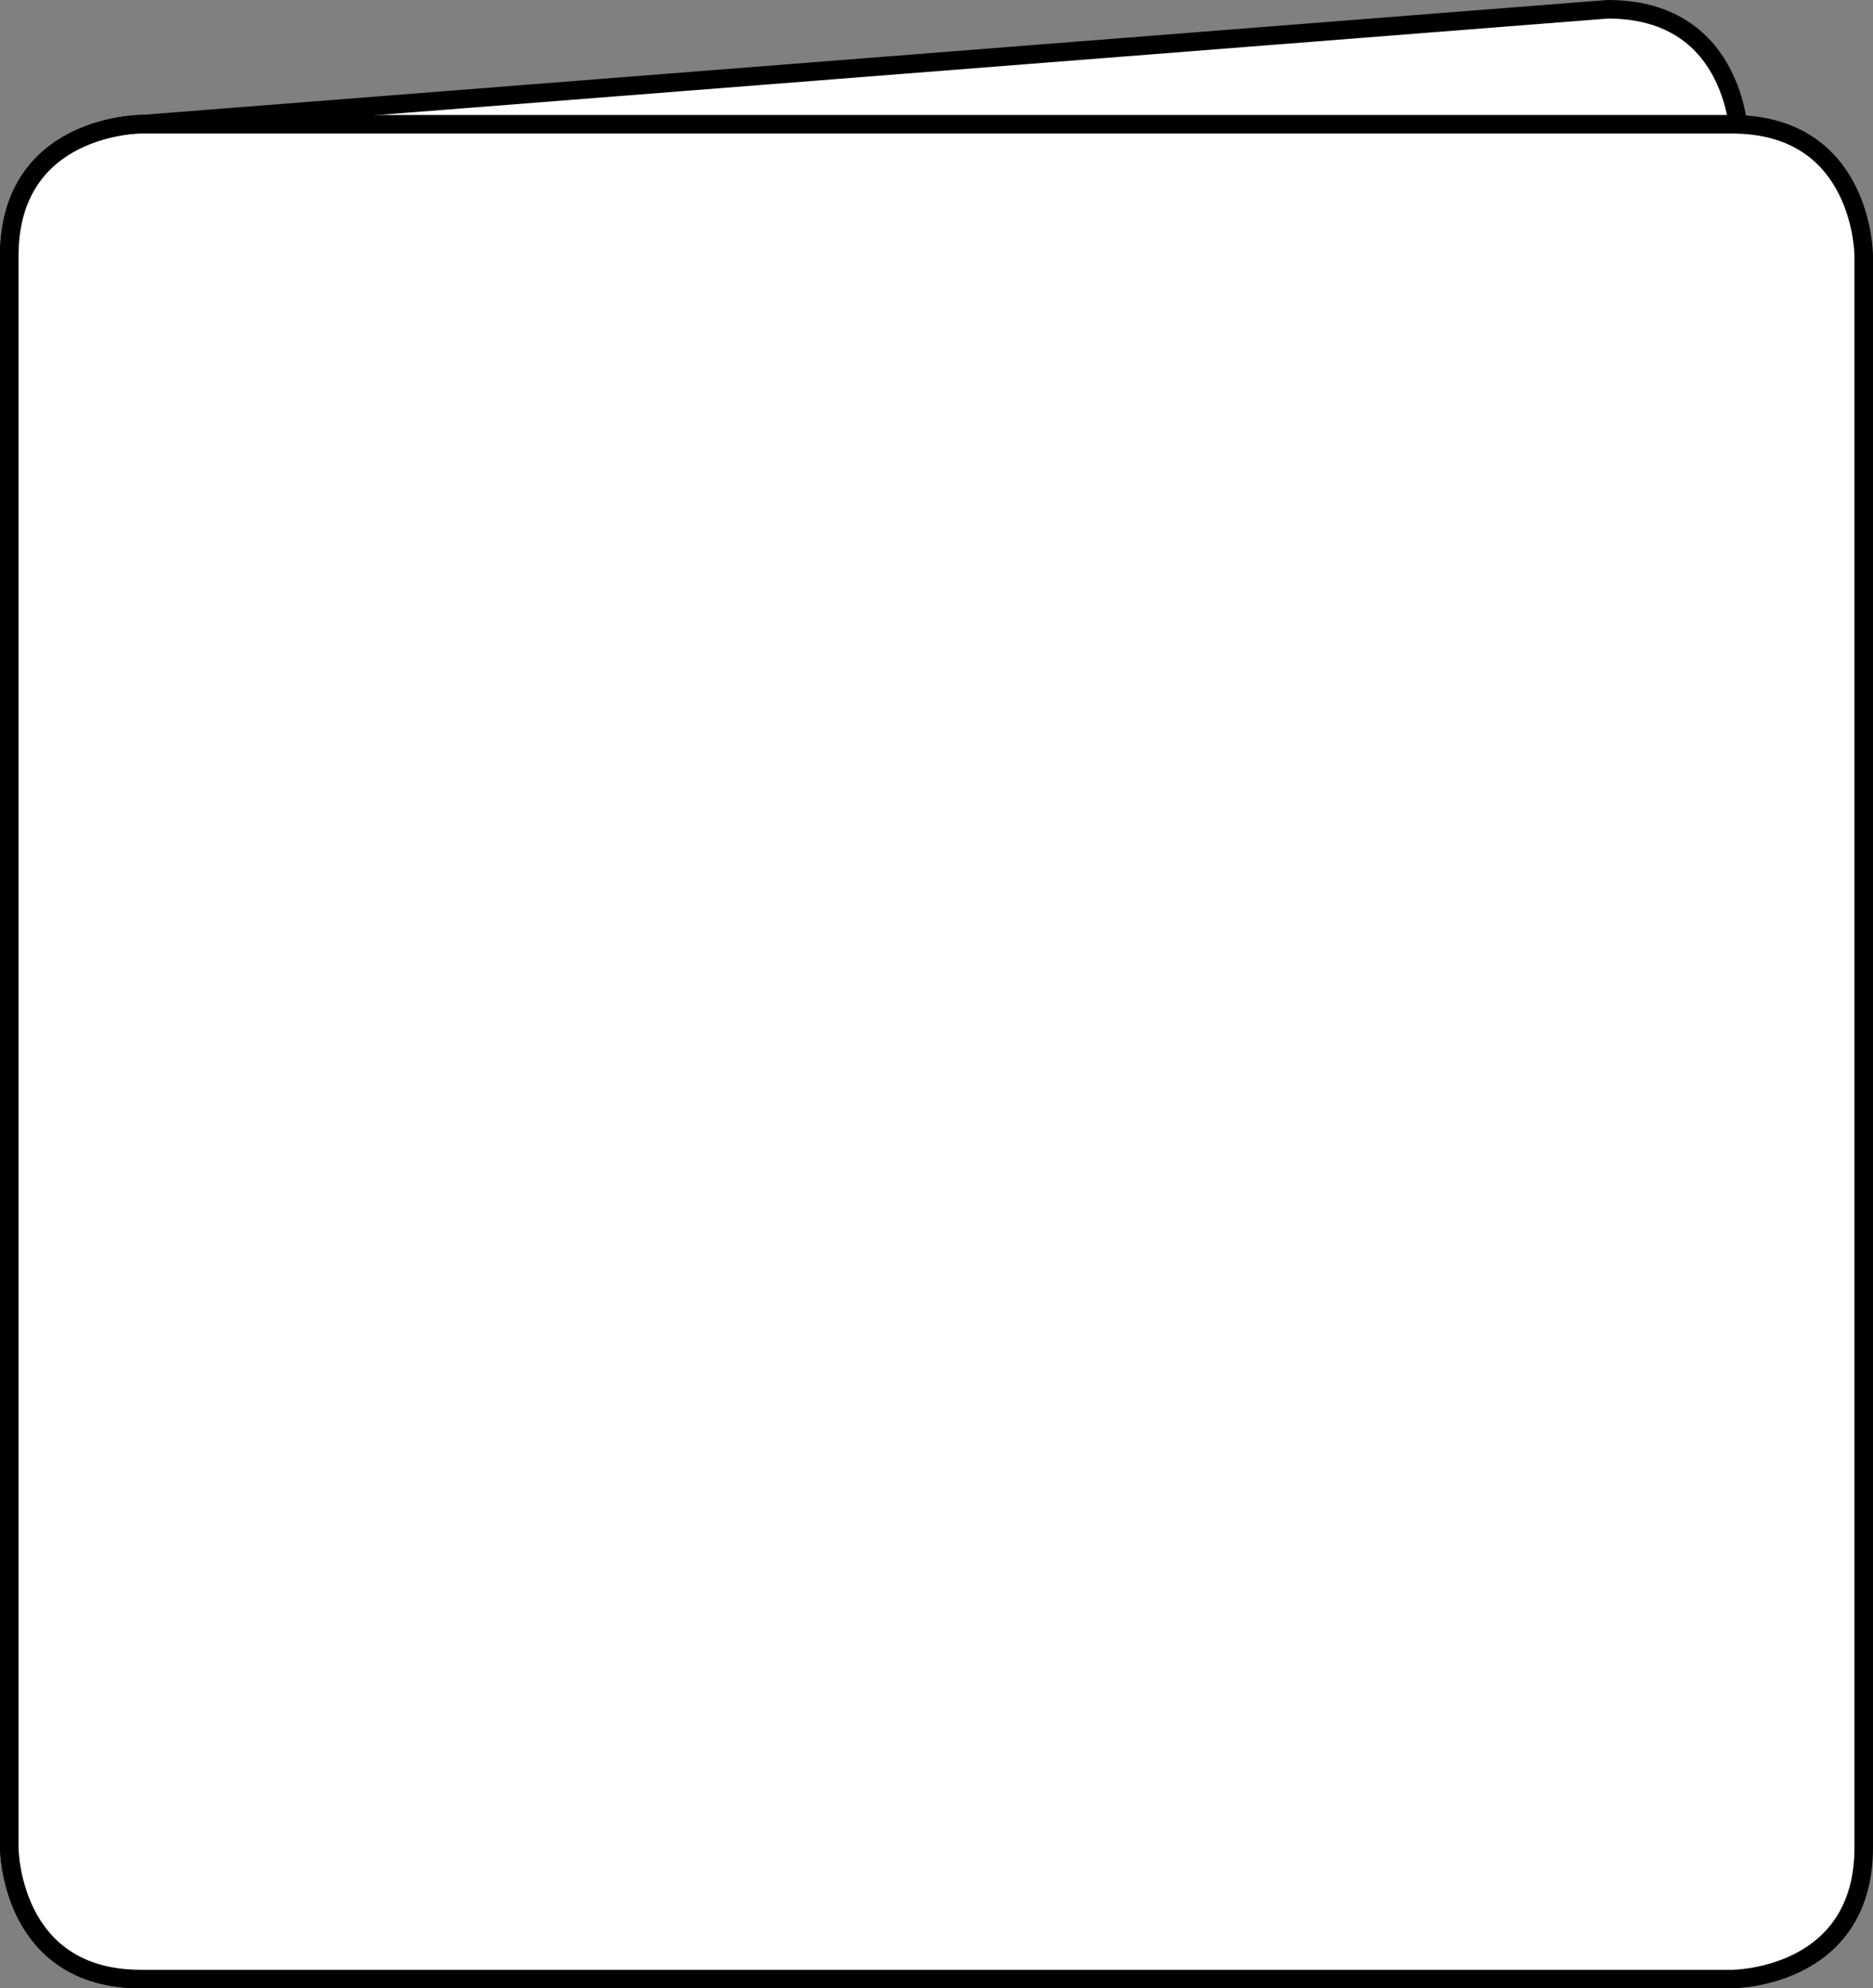
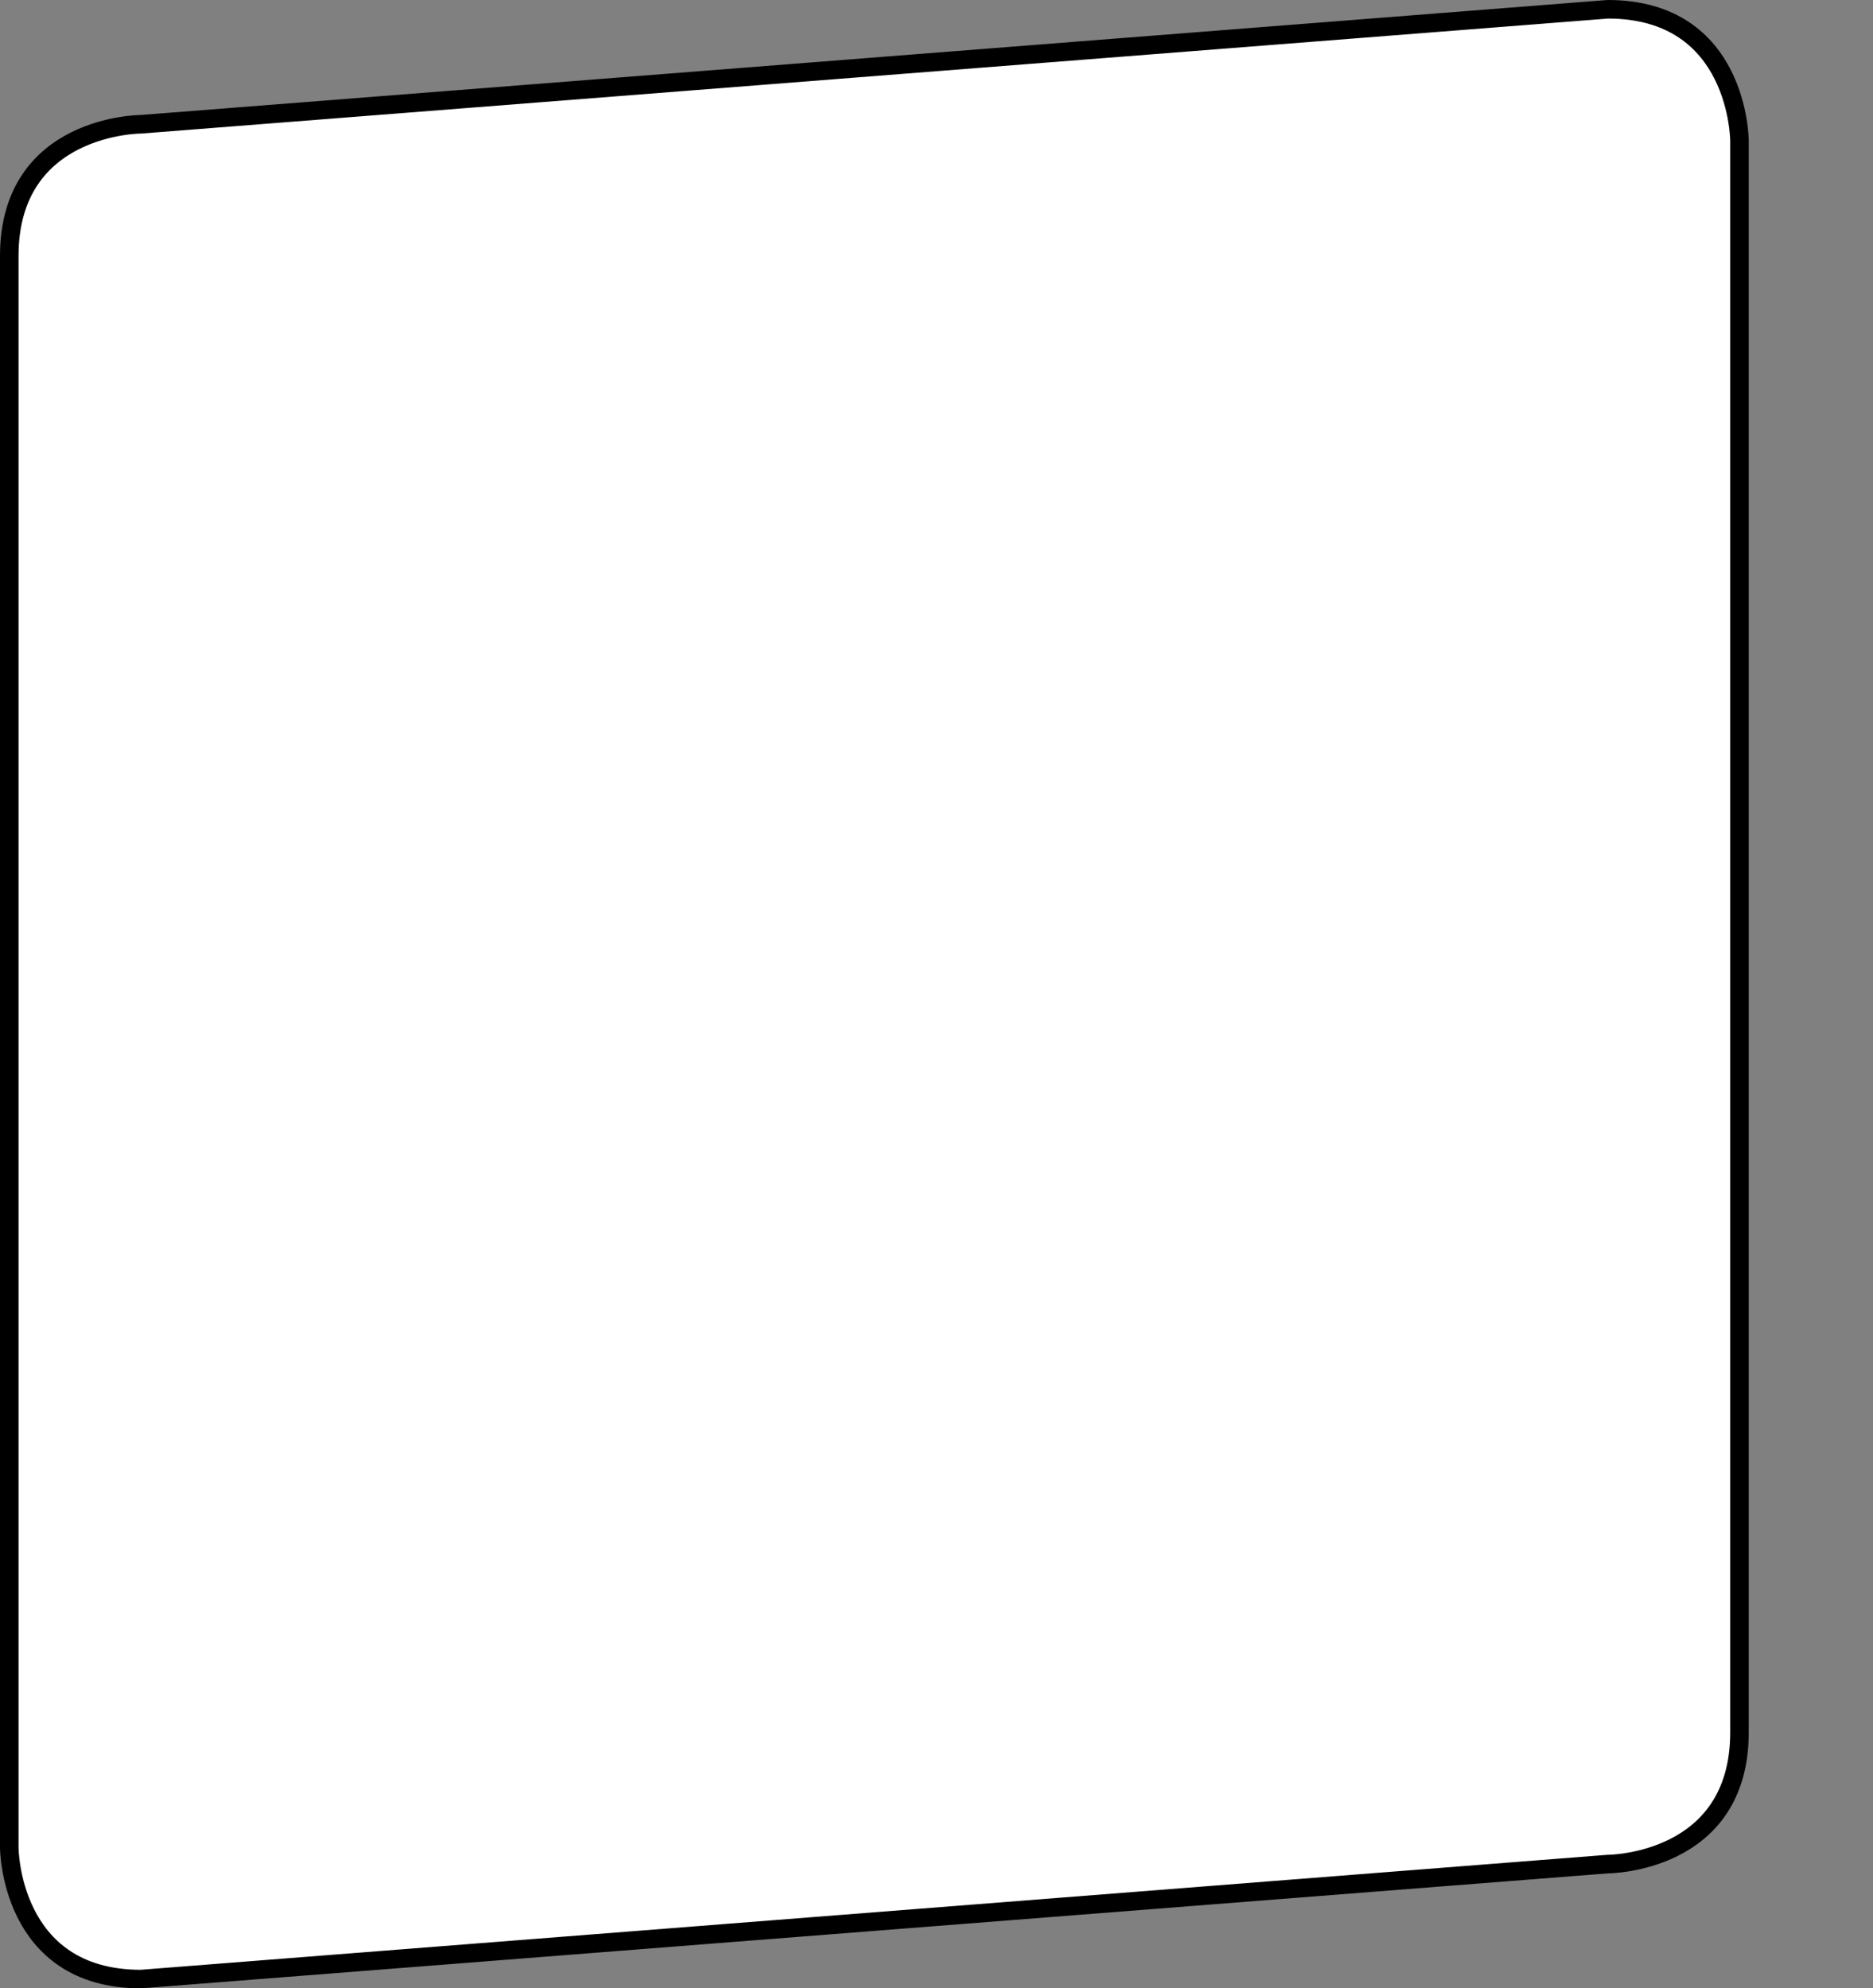
<svg xmlns="http://www.w3.org/2000/svg" version="1.1" id="Laag_1" x="0px" y="0px" viewBox="0 0 101 107.2" style="enable-background:new 0 0 101 107.2;" xml:space="preserve">
  <rect x="0" y="0" width="101" height="107.2" fill="#808080" stroke="none" />
  <style type="text/css">
	.st0{fill:#FFFFFF;stroke:#000000;stroke-miterlimit:10;}
</style>
  <path class="st0" d="M0.5,99.6c0,0,0,7.1,7.1,7.1l79.1-6.2c0,0,7.1,0,7.1-7.1V7.6c0,0,0-7.1-7.1-7.1L7.6,6.7c0,0-7.1,0-7.1,7.1  C0.5,13.8,0.5,99.6,0.5,99.6z" />
-   <path class="st0" d="M0.5,99.6c0,0,0,7.1,7.1,7.1h85.8c0,0,7.1,0,7.1-7.1V13.8c0,0,0-7.1-7.1-7.1H7.6c0,0-7.1,0-7.1,7.1  C0.5,13.8,0.5,99.6,0.5,99.6z" />
</svg>